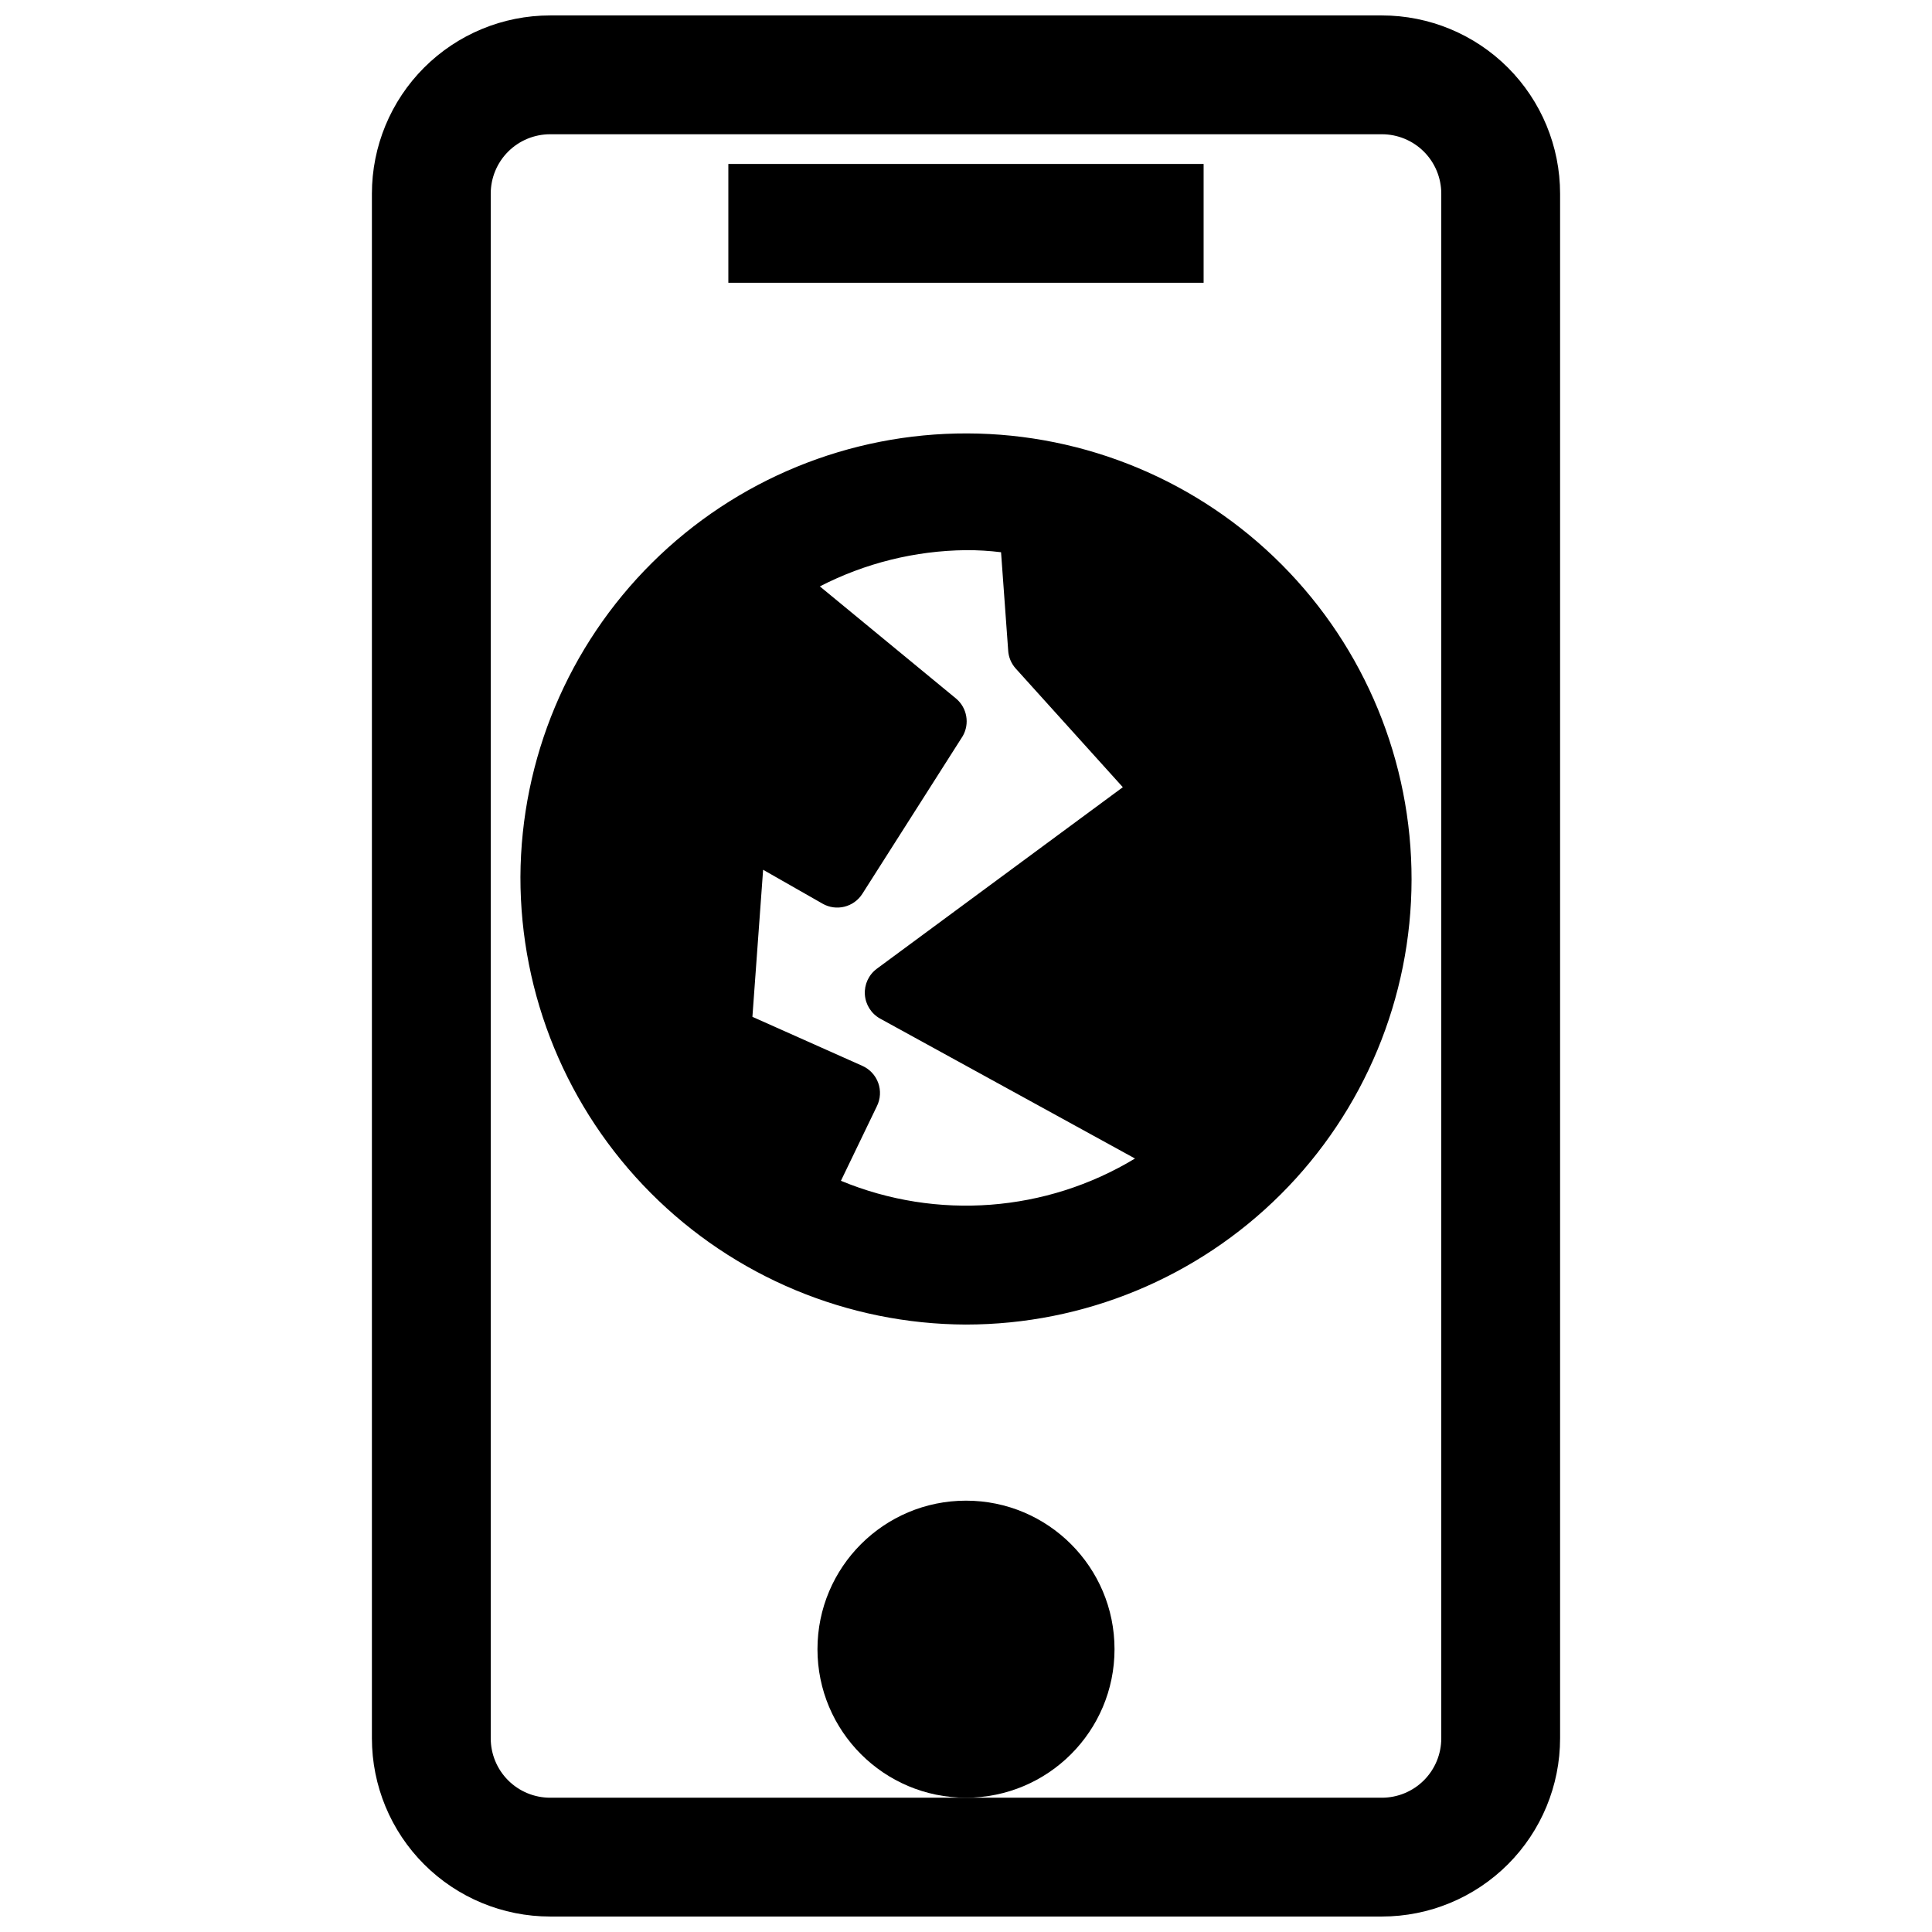
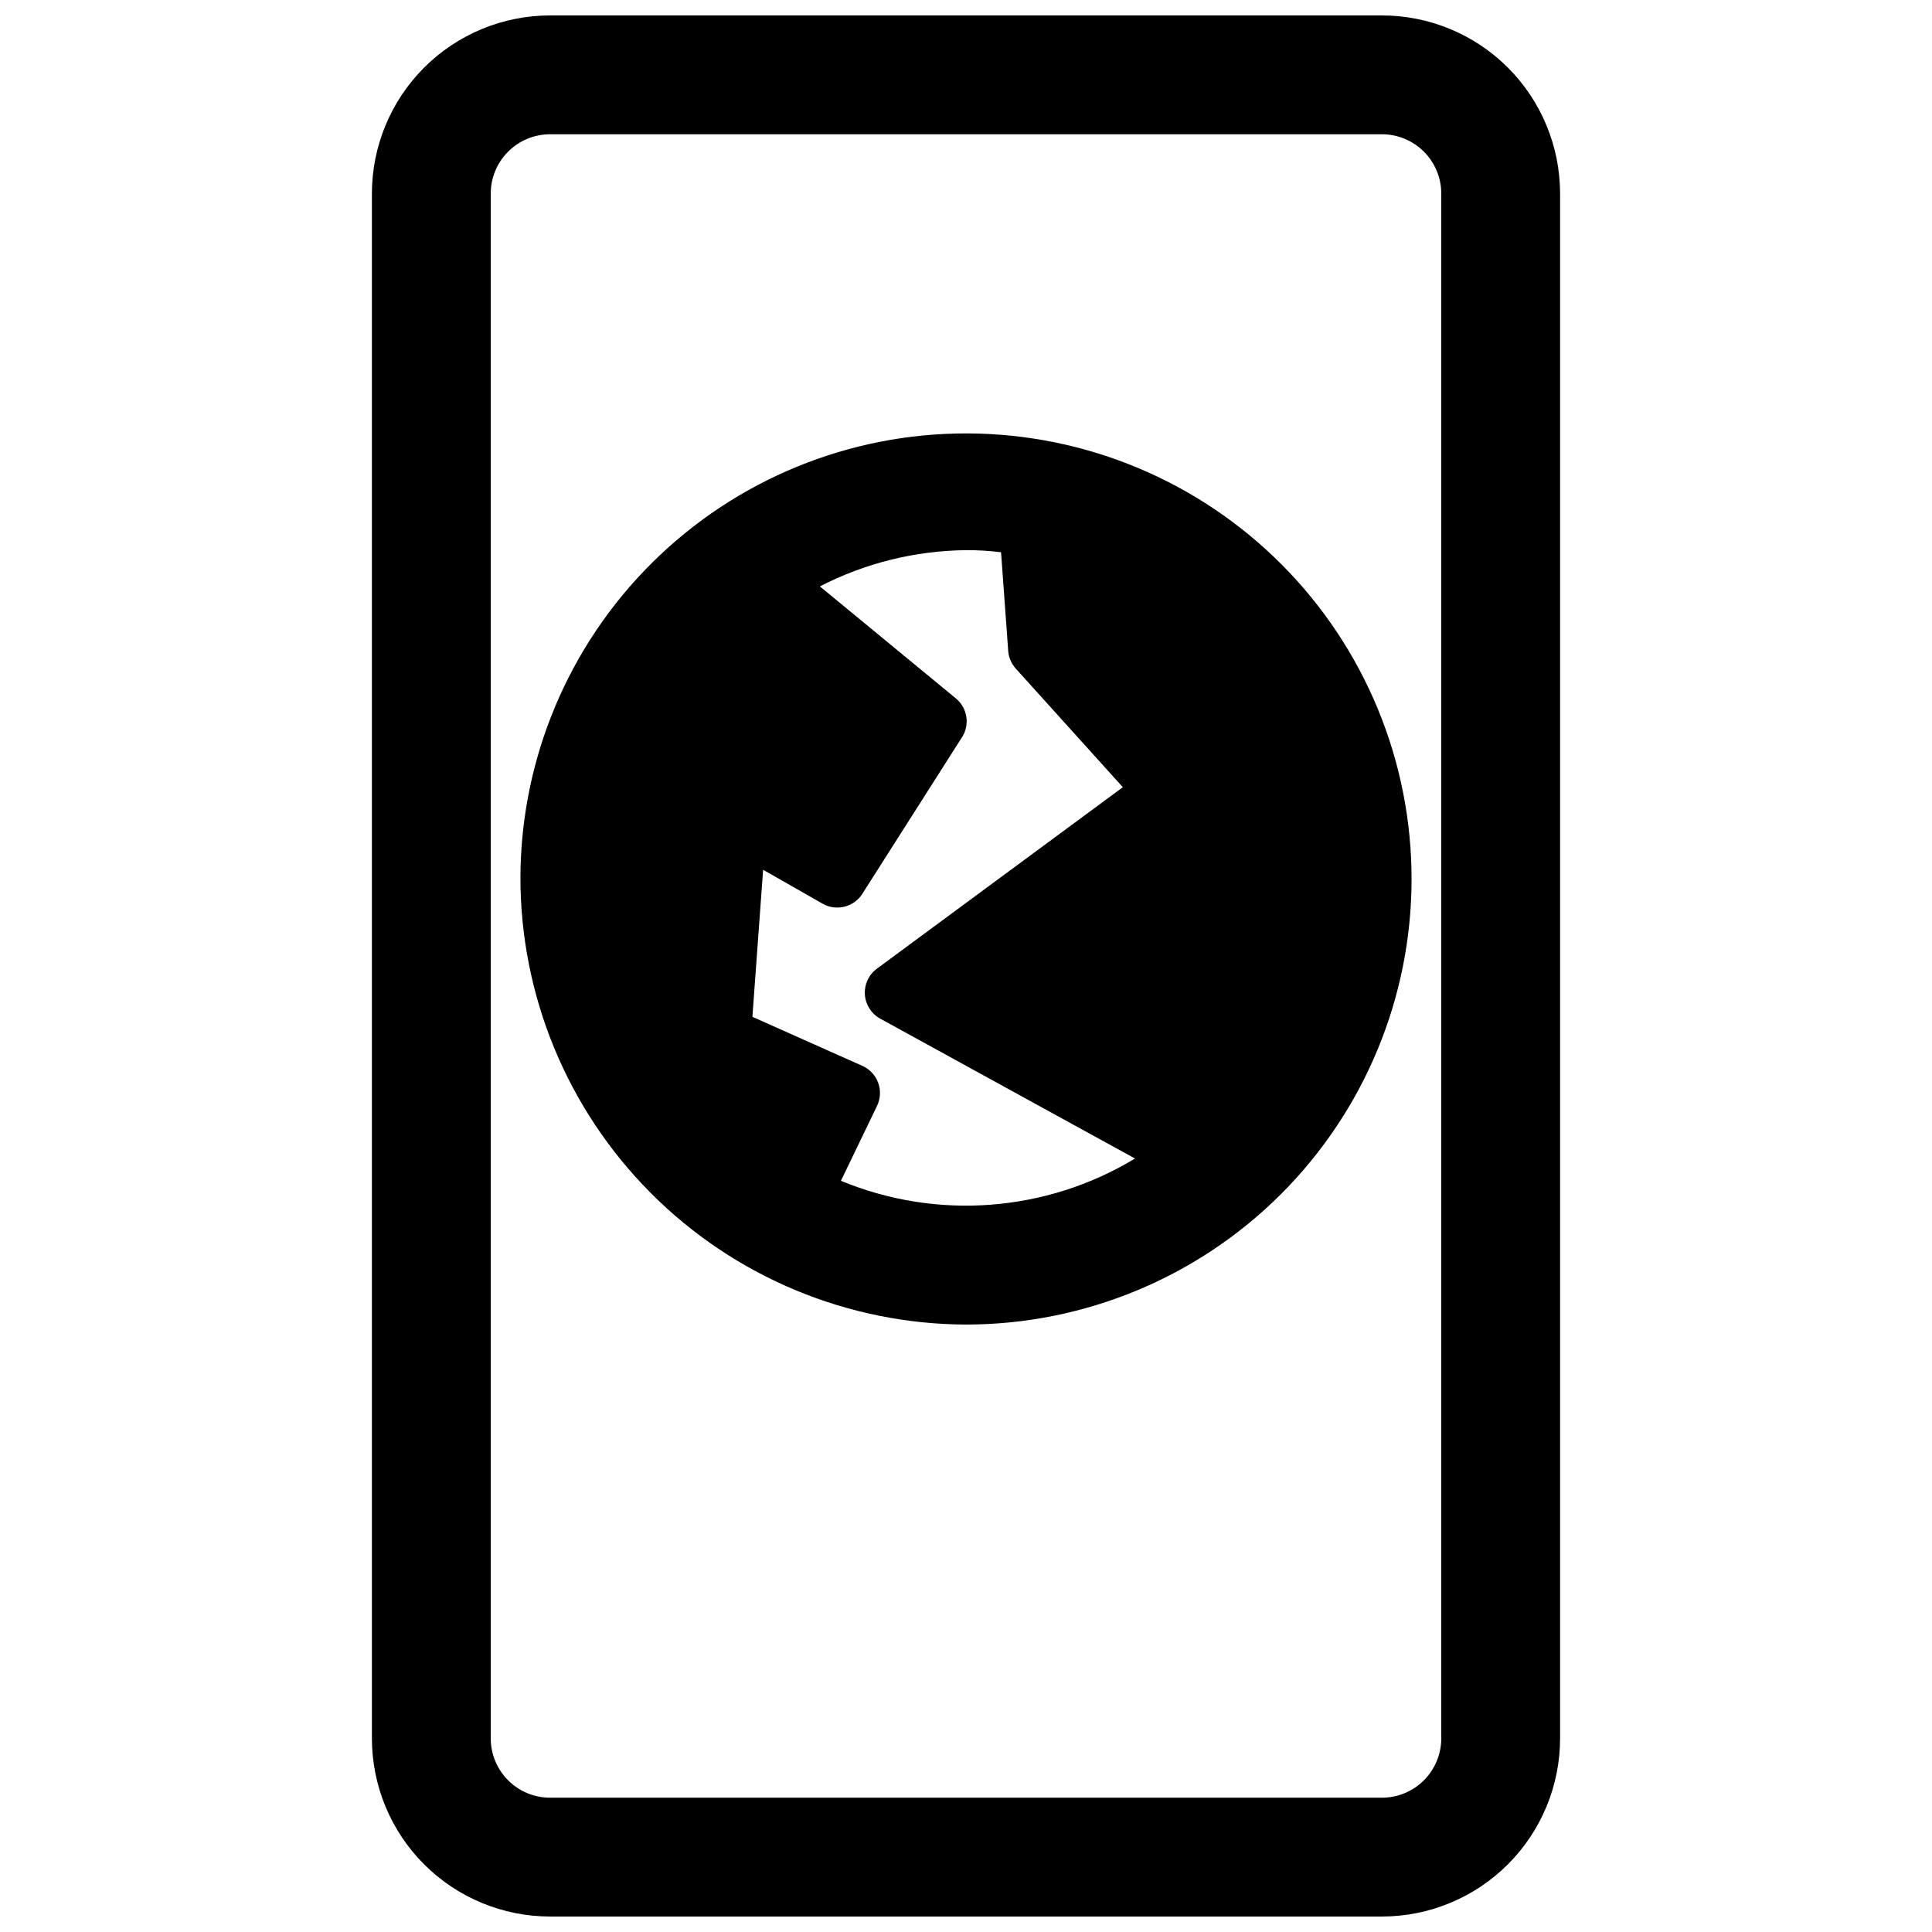
<svg xmlns="http://www.w3.org/2000/svg" width="800px" height="800px" version="1.1" viewBox="144 144 512 512">
  <defs>
    <clipPath id="a">
      <path d="m242 148.09h316v503.81h-316z" />
    </clipPath>
  </defs>
  <g clip-path="url(#a)">
    <path d="m510.21 651.9c12.527 0 24.539-4.977 33.398-13.832 8.855-8.859 13.832-20.871 13.832-33.398v-409.35c0-12.523-4.977-24.539-13.832-33.398-8.859-8.855-20.871-13.832-33.398-13.832h-220.42c-12.527 0-24.539 4.977-33.398 13.832-8.855 8.859-13.832 20.875-13.832 33.398v409.35c0 12.527 4.977 24.539 13.832 33.398 8.859 8.855 20.871 13.832 33.398 13.832zm-236.16-47.23v-409.35c0-4.176 1.656-8.18 4.609-11.133 2.953-2.949 6.957-4.609 11.133-4.609h220.42c4.176 0 8.18 1.66 11.133 4.609 2.953 2.953 4.609 6.957 4.609 11.133v409.35c0 4.176-1.656 8.18-4.609 11.133-2.953 2.953-6.957 4.609-11.133 4.609h-220.42c-4.176 0-8.18-1.656-11.133-4.609-2.953-2.953-4.609-6.957-4.609-11.133z" />
  </g>
-   <path d="m439.36 581.05c0 21.738-17.621 39.359-39.359 39.359s-39.363-17.621-39.363-39.359c0-21.738 17.625-39.359 39.363-39.359s39.359 17.621 39.359 39.359" />
-   <path d="m337.02 187.45h125.95v31.488h-125.95z" />
  <path d="m400 495.02c31.285-0.004 61.289-12.418 83.43-34.523 22.137-22.105 34.598-52.09 34.648-83.375 0.047-31.285-12.32-61.312-34.391-83.484-22.07-22.172-52.039-34.684-83.324-34.777-31.285-0.098-61.328 12.223-83.535 34.258-22.207 22.035-34.766 51.984-34.91 83.27-0.043 31.379 12.367 61.496 34.504 83.734 22.141 22.242 52.195 34.793 83.578 34.898zm-53.766-120.52 15.742 8.973v0.004c3.644 2.086 8.289 0.941 10.547-2.598l26.609-41.801c1.891-3.293 1.16-7.465-1.73-9.922l-36.133-29.758v0.004c11.984-6.172 25.246-9.461 38.73-9.605 3.102-0.016 6.207 0.172 9.289 0.551l1.891 26.055-0.004 0.004c0.113 1.75 0.805 3.41 1.969 4.723l28.418 31.488-65.18 48.098c-2.16 1.594-3.359 4.172-3.184 6.848 0.176 2.676 1.703 5.082 4.051 6.379l67.543 37.078-0.004-0.004c-23.559 14.246-52.492 16.441-77.934 5.906l9.527-19.758c0.957-1.926 1.086-4.156 0.359-6.18-0.73-2.019-2.254-3.656-4.219-4.527l-29.125-12.988z" />
</svg>